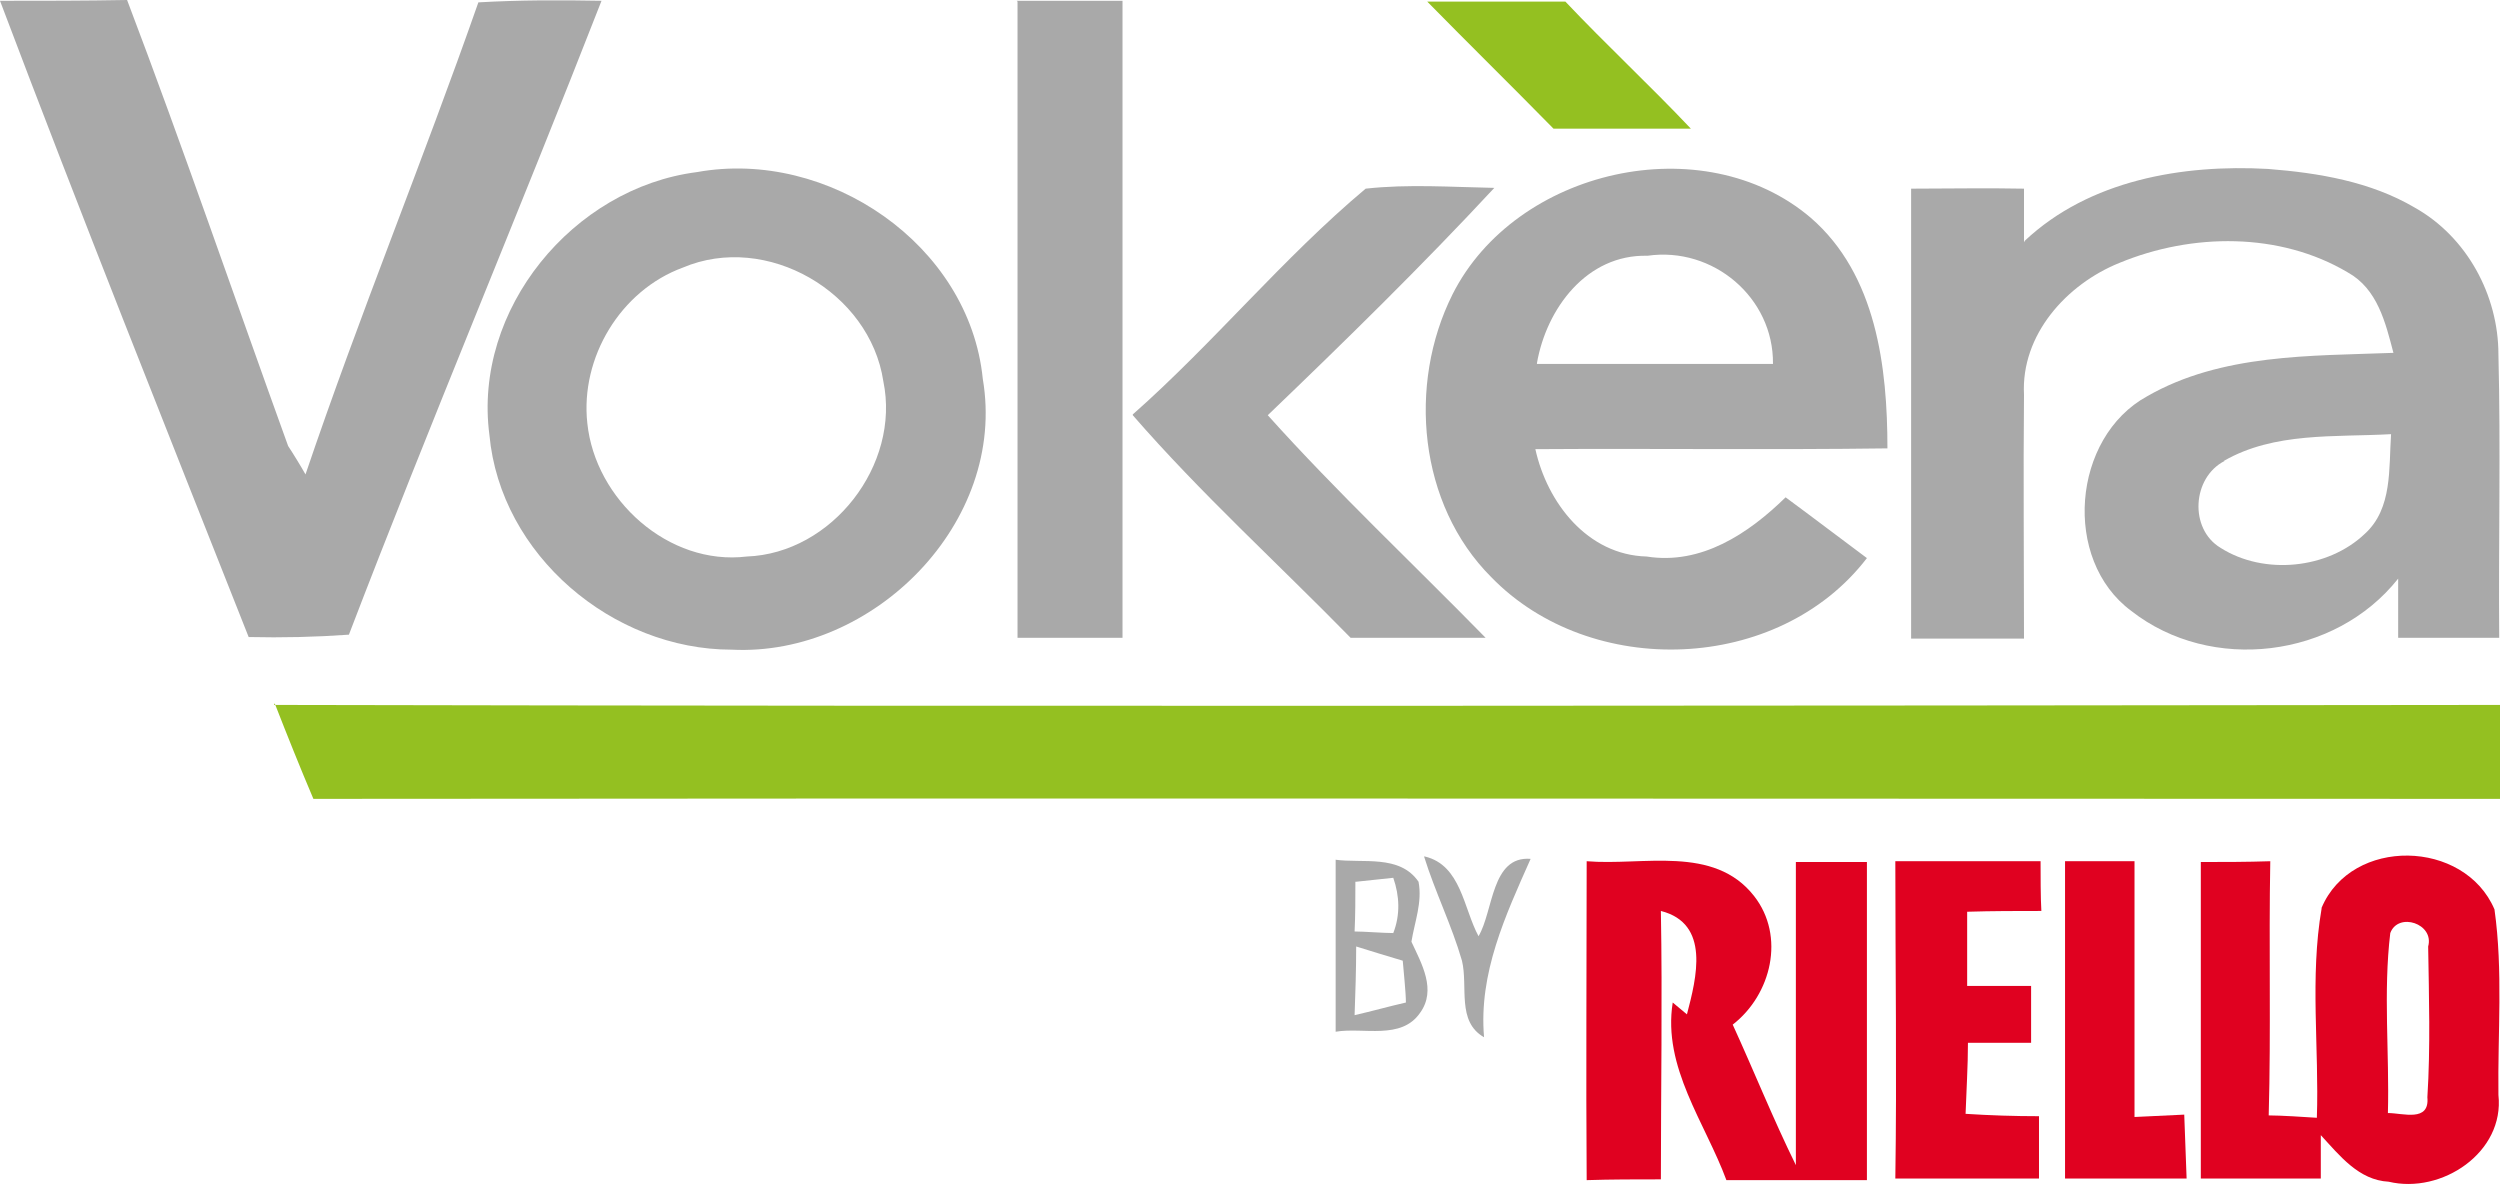
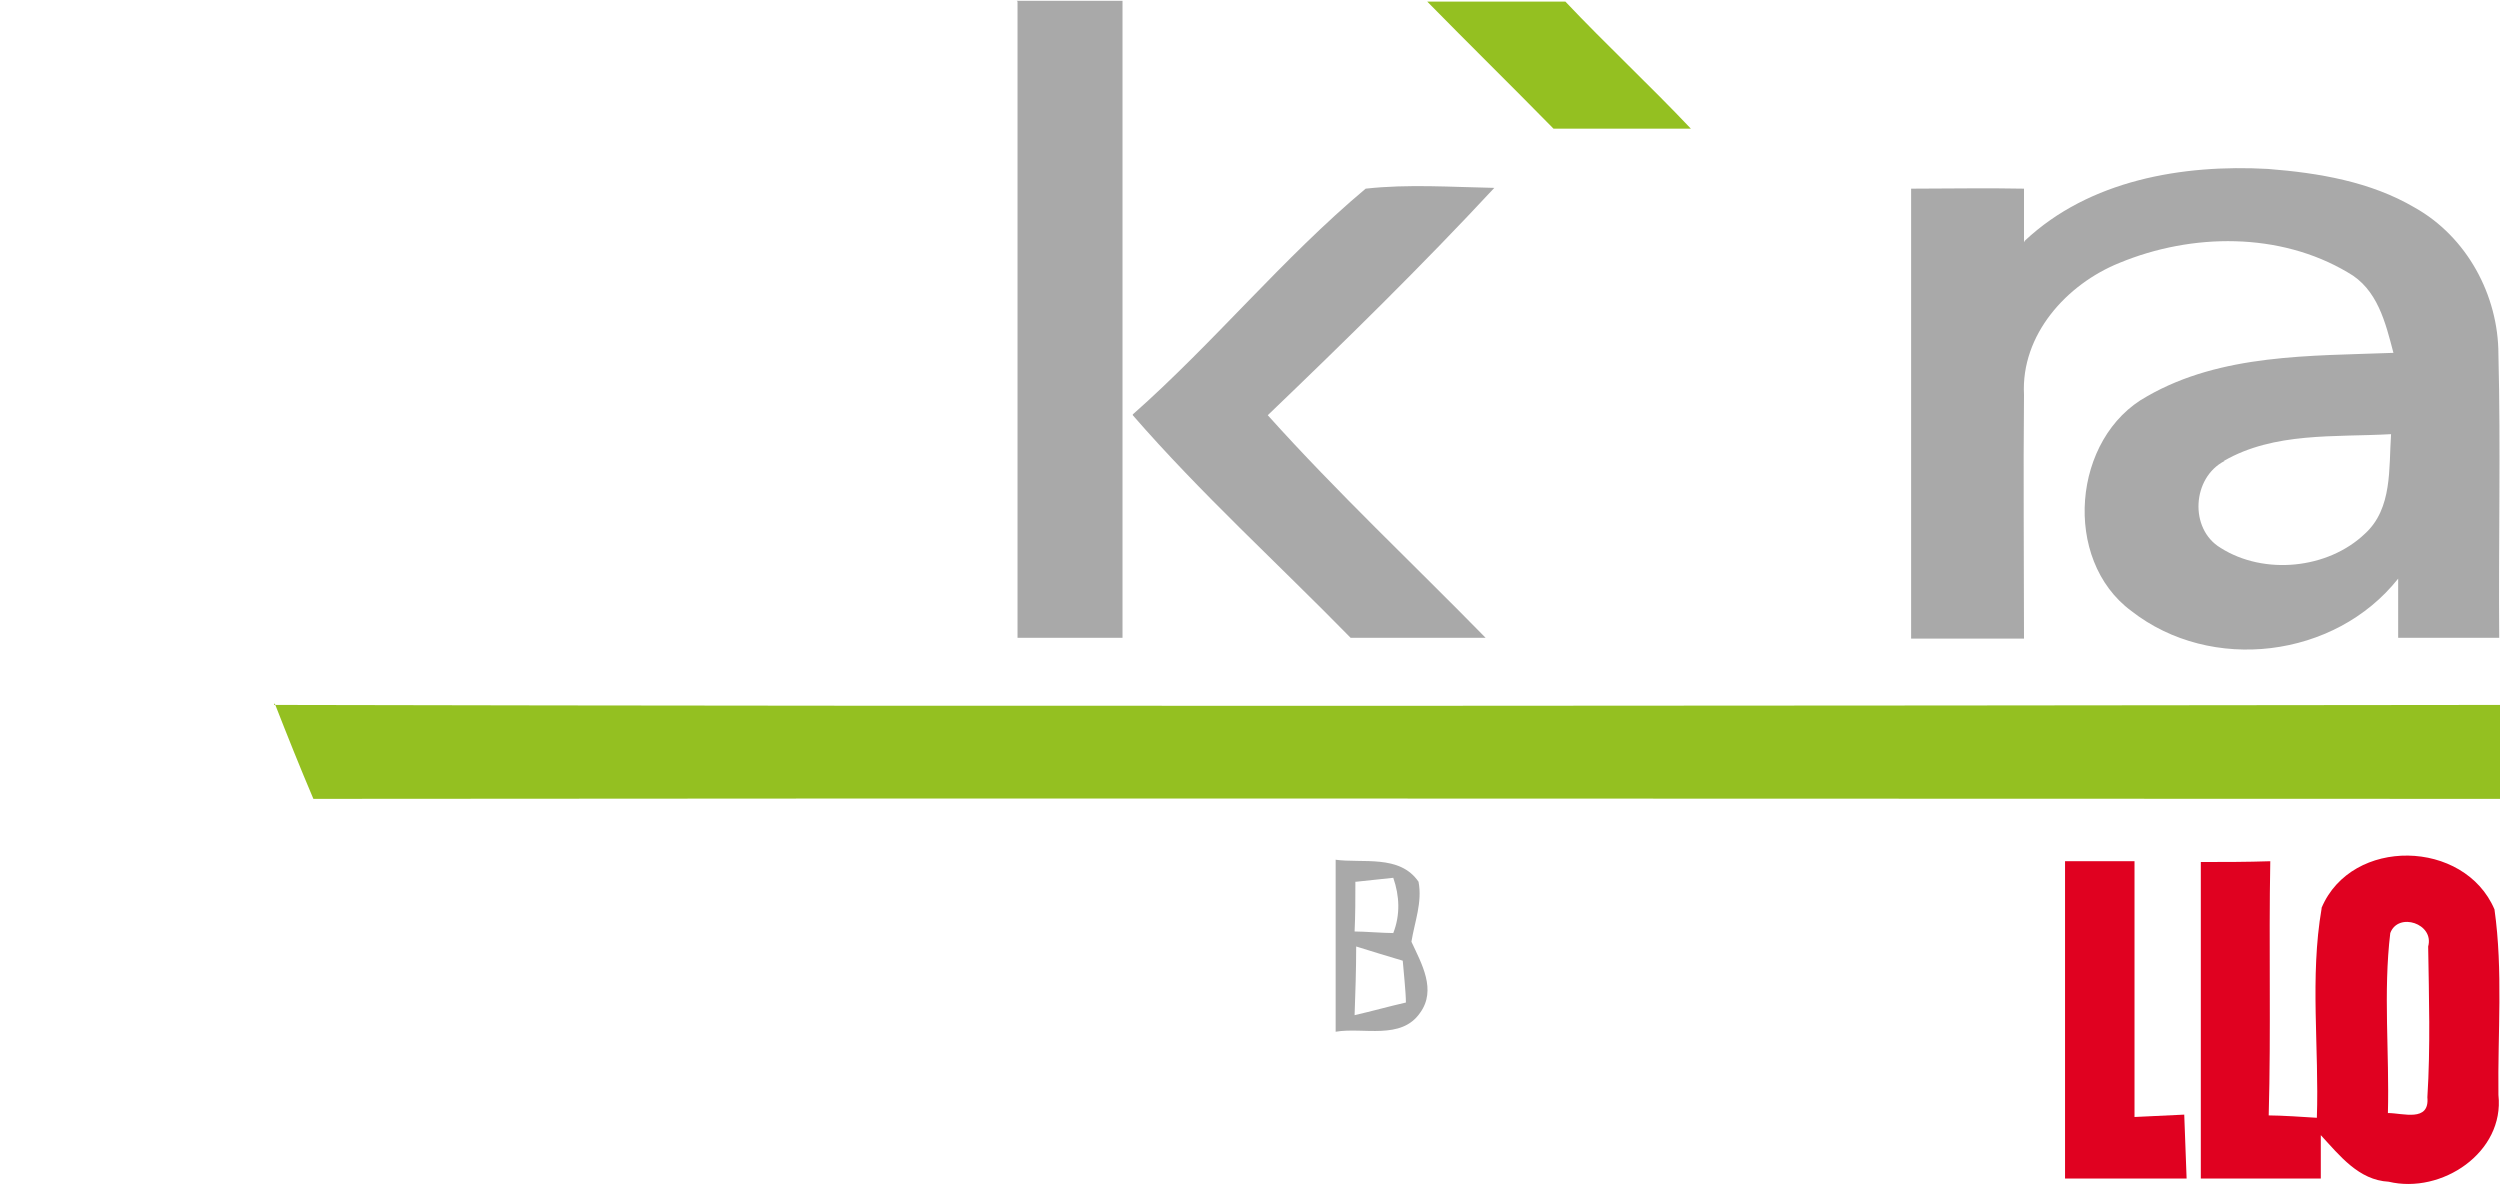
<svg xmlns="http://www.w3.org/2000/svg" id="Layer_1" version="1.1" viewBox="0 0 316.7 150">
  <defs>
    <style>
      .st0 {
        fill: #e00120;
      }

      .st1 {
        fill: #a9a9a9;
      }

      .st2 {
        fill: #94c021;
      }
    </style>
  </defs>
  <g>
-     <path class="st1" d="M0,.1c5.4,0,10.8,0,16.1-.1,7.1,18.7,13.6,37.7,20.4,56.5.6.9,1.7,2.7,2.2,3.6C45.5,40,53.6,20.3,60.6.3c5.2-.3,10.4-.3,15.6-.2-10.5,26.9-21.7,53.4-32,80.3-4.2.3-8.5.4-12.7.3C20.9,53.9,10.2,27.1,0,.1Z" />
    <path class="st1" d="M128.8.1c4.5,0,8.9,0,13.4,0,0,26.9,0,53.8,0,80.7-4.5,0-8.9,0-13.3,0,0-26.9,0-53.7,0-80.6Z" />
-     <path class="st1" d="M88.3,21.8c16.6-3,34.5,9.2,36.2,26.2,3.1,18.2-13.9,35.2-31.8,34.3-15.1,0-29.3-12-30.7-27.2-2.1-15.9,10.6-31.3,26.3-33.3ZM86.5,33.9c-7.9,2.9-13,11.4-12.1,19.7,1,9.7,10.3,18.1,20.2,16.9,10.8-.4,19.5-11.6,17.3-22.2-1.7-11.3-14.8-18.9-25.4-14.4Z" />
-     <path class="st1" d="M184,37.3c8-15.9,31.8-21.3,45.4-9.7,8.3,7.2,9.7,18.9,9.7,29.2-14.8.2-29.7,0-44.6.1,1.5,6.8,6.6,13.4,14.1,13.6,6.9,1.1,12.9-2.9,17.6-7.5,3.4,2.5,6.8,5.1,10.3,7.7-11.2,14.6-35,15.4-47.6,2.4-9.2-9.2-10.6-24.4-4.9-35.8ZM194.7,46.1c9.9,0,19.9,0,29.9,0,.1-8.4-7.6-14.9-15.9-13.7-7.7-.2-12.8,6.7-14,13.6Z" />
    <path class="st1" d="M256.5,30.5c8.2-7.7,20-9.7,30.8-9.1,6.4.5,13,1.6,18.6,4.9,6.6,3.7,10.6,11.1,10.6,18.6.3,12,0,23.9.1,35.9-4.3,0-8.5,0-12.8,0,0-2.5,0-5,0-7.5-8,10.1-23.7,12-33.8,4.1-8.8-6.5-7.5-22,2-27.2,9.4-5.4,20.7-5.1,31.2-5.5-1-3.8-2-8.1-5.8-10.2-8.6-5.1-19.7-5-28.9-1.2-6.7,2.7-12.5,9.1-12.1,16.7-.1,10.3,0,20.6,0,30.9-4.8,0-9.5,0-14.3,0,0-19,0-38,0-57,4.8,0,9.5-.1,14.3,0,0,1.7,0,5.1,0,6.8ZM281.8,58.4c-4.1,2.1-4.5,8.6-.5,11,5.5,3.5,13.6,2.7,18.3-1.8,3.5-3.2,3-8.3,3.3-12.6-7.1.4-14.8-.3-21.2,3.4Z" />
    <path class="st1" d="M143.5,52.5c10.3-9.1,19-19.8,29.5-28.6,5.4-.6,10.9-.2,16.3-.1-9.2,9.9-18.9,19.4-28.7,28.8,8.8,9.8,18.4,18.8,27.6,28.2-5.7,0-11.4,0-17.1,0-9.2-9.4-19-18.3-27.6-28.2Z" />
    <path class="st1" d="M169.1,108.9c3.5.5,8.2-.7,10.6,2.8.5,2.6-.5,5.1-.9,7.6,1.3,2.8,3.2,6.1,1.1,9-2.4,3.5-7.2,1.8-10.7,2.4,0-7.3,0-14.5,0-21.8ZM171.7,111.7c0,2.1,0,4.2-.1,6.3,1.2,0,3.7.2,4.9.2.9-2.3.8-4.7,0-7l-4.7.5ZM171.8,120c0,2.9-.1,5.8-.2,8.6,2.2-.5,4.3-1.1,6.5-1.6,0-1.3-.3-4-.4-5.3-2-.6-4-1.2-5.9-1.8Z" />
-     <path class="st1" d="M180.5,108.5c4.6,1.1,4.9,6.6,6.8,10.1,1.9-3.2,1.6-10.2,6.6-9.8-3.2,7.2-6.6,14.5-5.9,22.6-3.5-2-2-6.4-2.8-9.7-1.3-4.5-3.4-8.7-4.8-13.2Z" />
  </g>
  <g>
    <path class="st2" d="M180.8.2c5.8,0,11.7,0,17.5,0,5.2,5.5,10.7,10.6,15.9,16.1-5.8,0-11.6,0-17.4,0-5.3-5.4-10.7-10.7-16-16.1Z" />
    <path class="st2" d="M34.7,89.3c94,.2,188,.1,282,0,0,4,0,7.9,0,11.9-92.3,0-184.7-.1-277,0-1.7-4-3.3-8-4.9-12.1Z" />
  </g>
  <g>
    <path class="st0" d="M294.1,115c3.8-9,18.1-8.7,21.9.2,1.1,7.8.4,15.7.5,23.5.8,7.3-7.2,12.6-13.9,11-3.8-.2-6.2-3.3-8.6-5.9v5.5c-5.1,0-10.2,0-15.2,0,0-13.4,0-26.8,0-40.1,2.9,0,5.8,0,8.8-.1-.2,10.7.1,21.4-.2,32.2,1.5,0,4.6.2,6.1.3.3-8.8-.9-17.8.6-26.5ZM302.8,118.2c-.9,7.5-.1,15.2-.3,22.8,1.9,0,5.3,1.2,5-2,.4-6.4.2-12.7.1-19.1.8-2.9-3.8-4.4-4.8-1.7Z" />
-     <path class="st0" d="M201,149.4c-.1-13.4,0-26.9,0-40.3,7.1.6,16.1-2.1,21.2,4.4,4,5.1,2.2,12.5-2.7,16.3,2.7,5.9,5.1,11.9,8,17.8,0-12.8,0-25.6,0-38.4,3,0,6,0,9,0,0,13.4,0,26.8,0,40.3-5.9,0-11.9,0-17.8,0-2.7-7.3-8.1-14.3-6.8-22.5l1.8,1.5c1.2-4.6,3-11.5-3.3-13.1.2,11.3,0,22.7,0,34-3.1,0-6.3,0-9.4.1Z" />
-     <path class="st0" d="M240.4,109.1c6,0,12,0,18.1,0,0,1.6,0,4.7.1,6.3-3.1,0-6.2,0-9.4.1,0,3.1,0,6.3,0,9.4,2.7,0,5.4,0,8.1,0,0,2.4,0,4.8,0,7.2-2.7,0-5.3,0-8,0,0,3-.2,6-.3,9,3.1.2,6.2.3,9.3.3,0,2.6,0,5.3,0,7.9-6.1,0-12.2,0-18.2,0,.2-13.4,0-26.8,0-40.2Z" />
+     <path class="st0" d="M240.4,109.1Z" />
    <path class="st0" d="M261.6,109.1h8.8c0,10.8,0,21.6,0,32.4,2.1-.1,4.2-.2,6.3-.3.1,2.7.2,5.4.3,8.1h-15.4c0-13.4,0-26.8,0-40.2Z" />
  </g>
</svg>